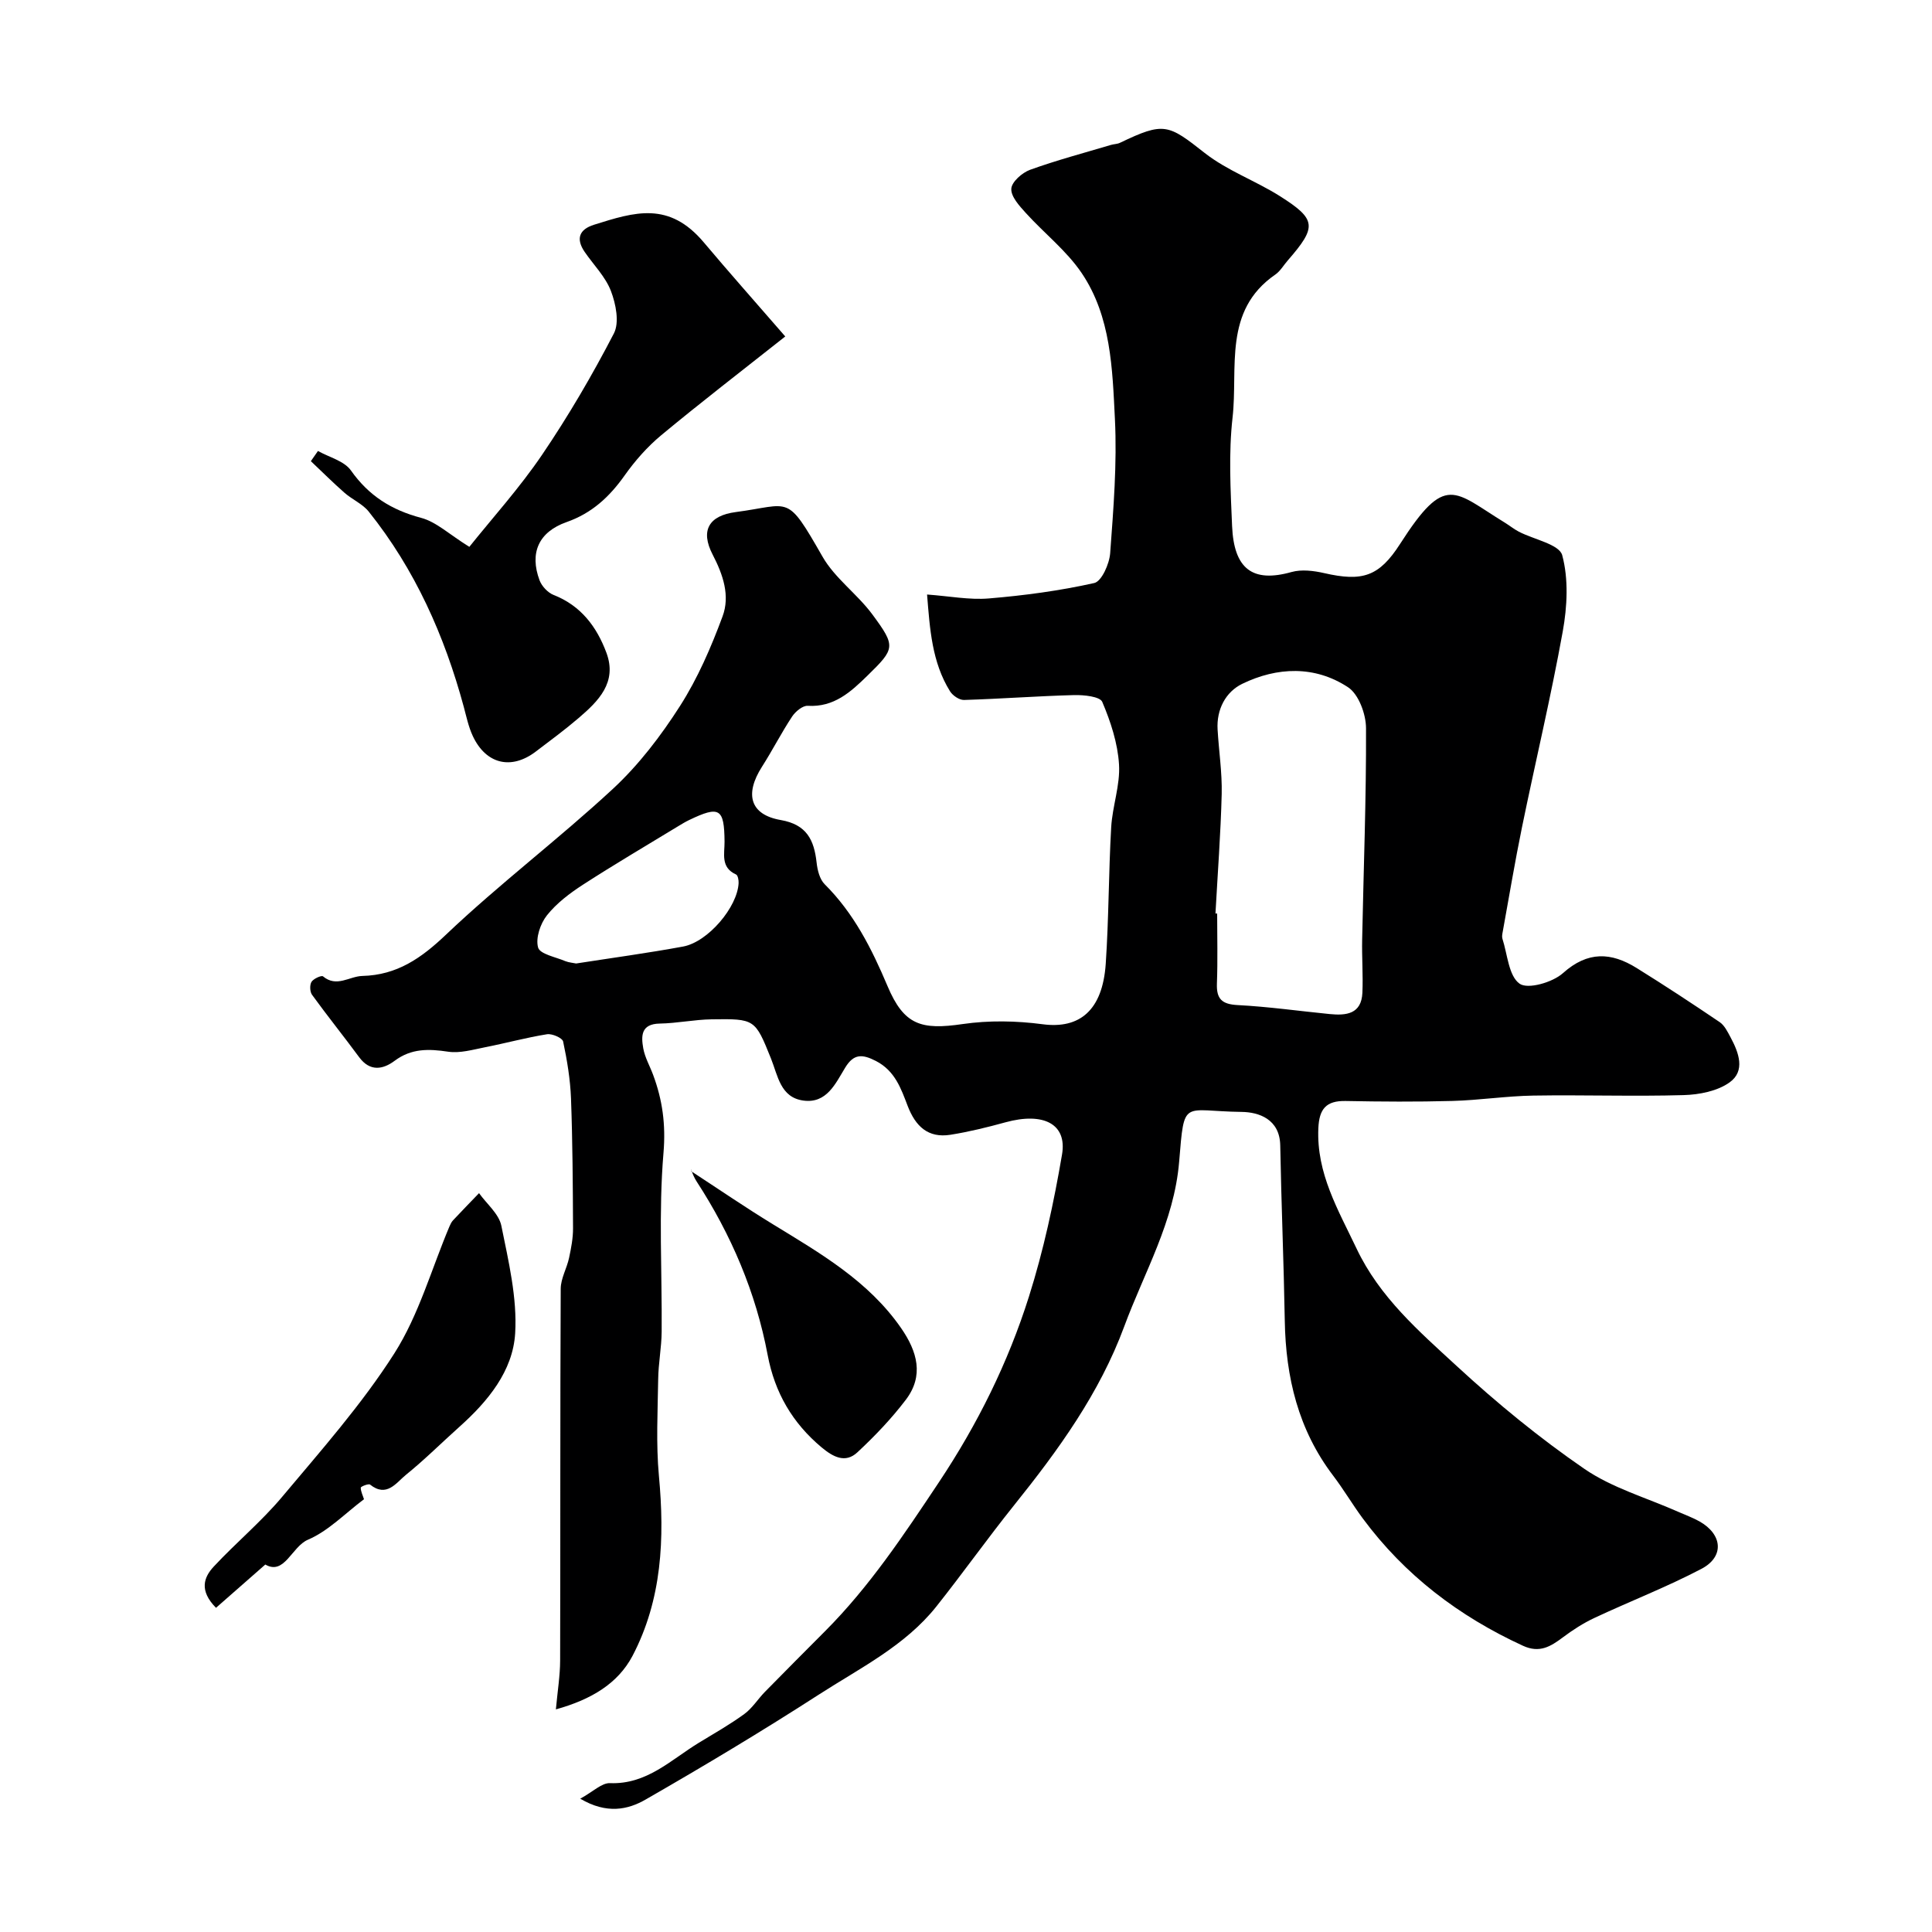
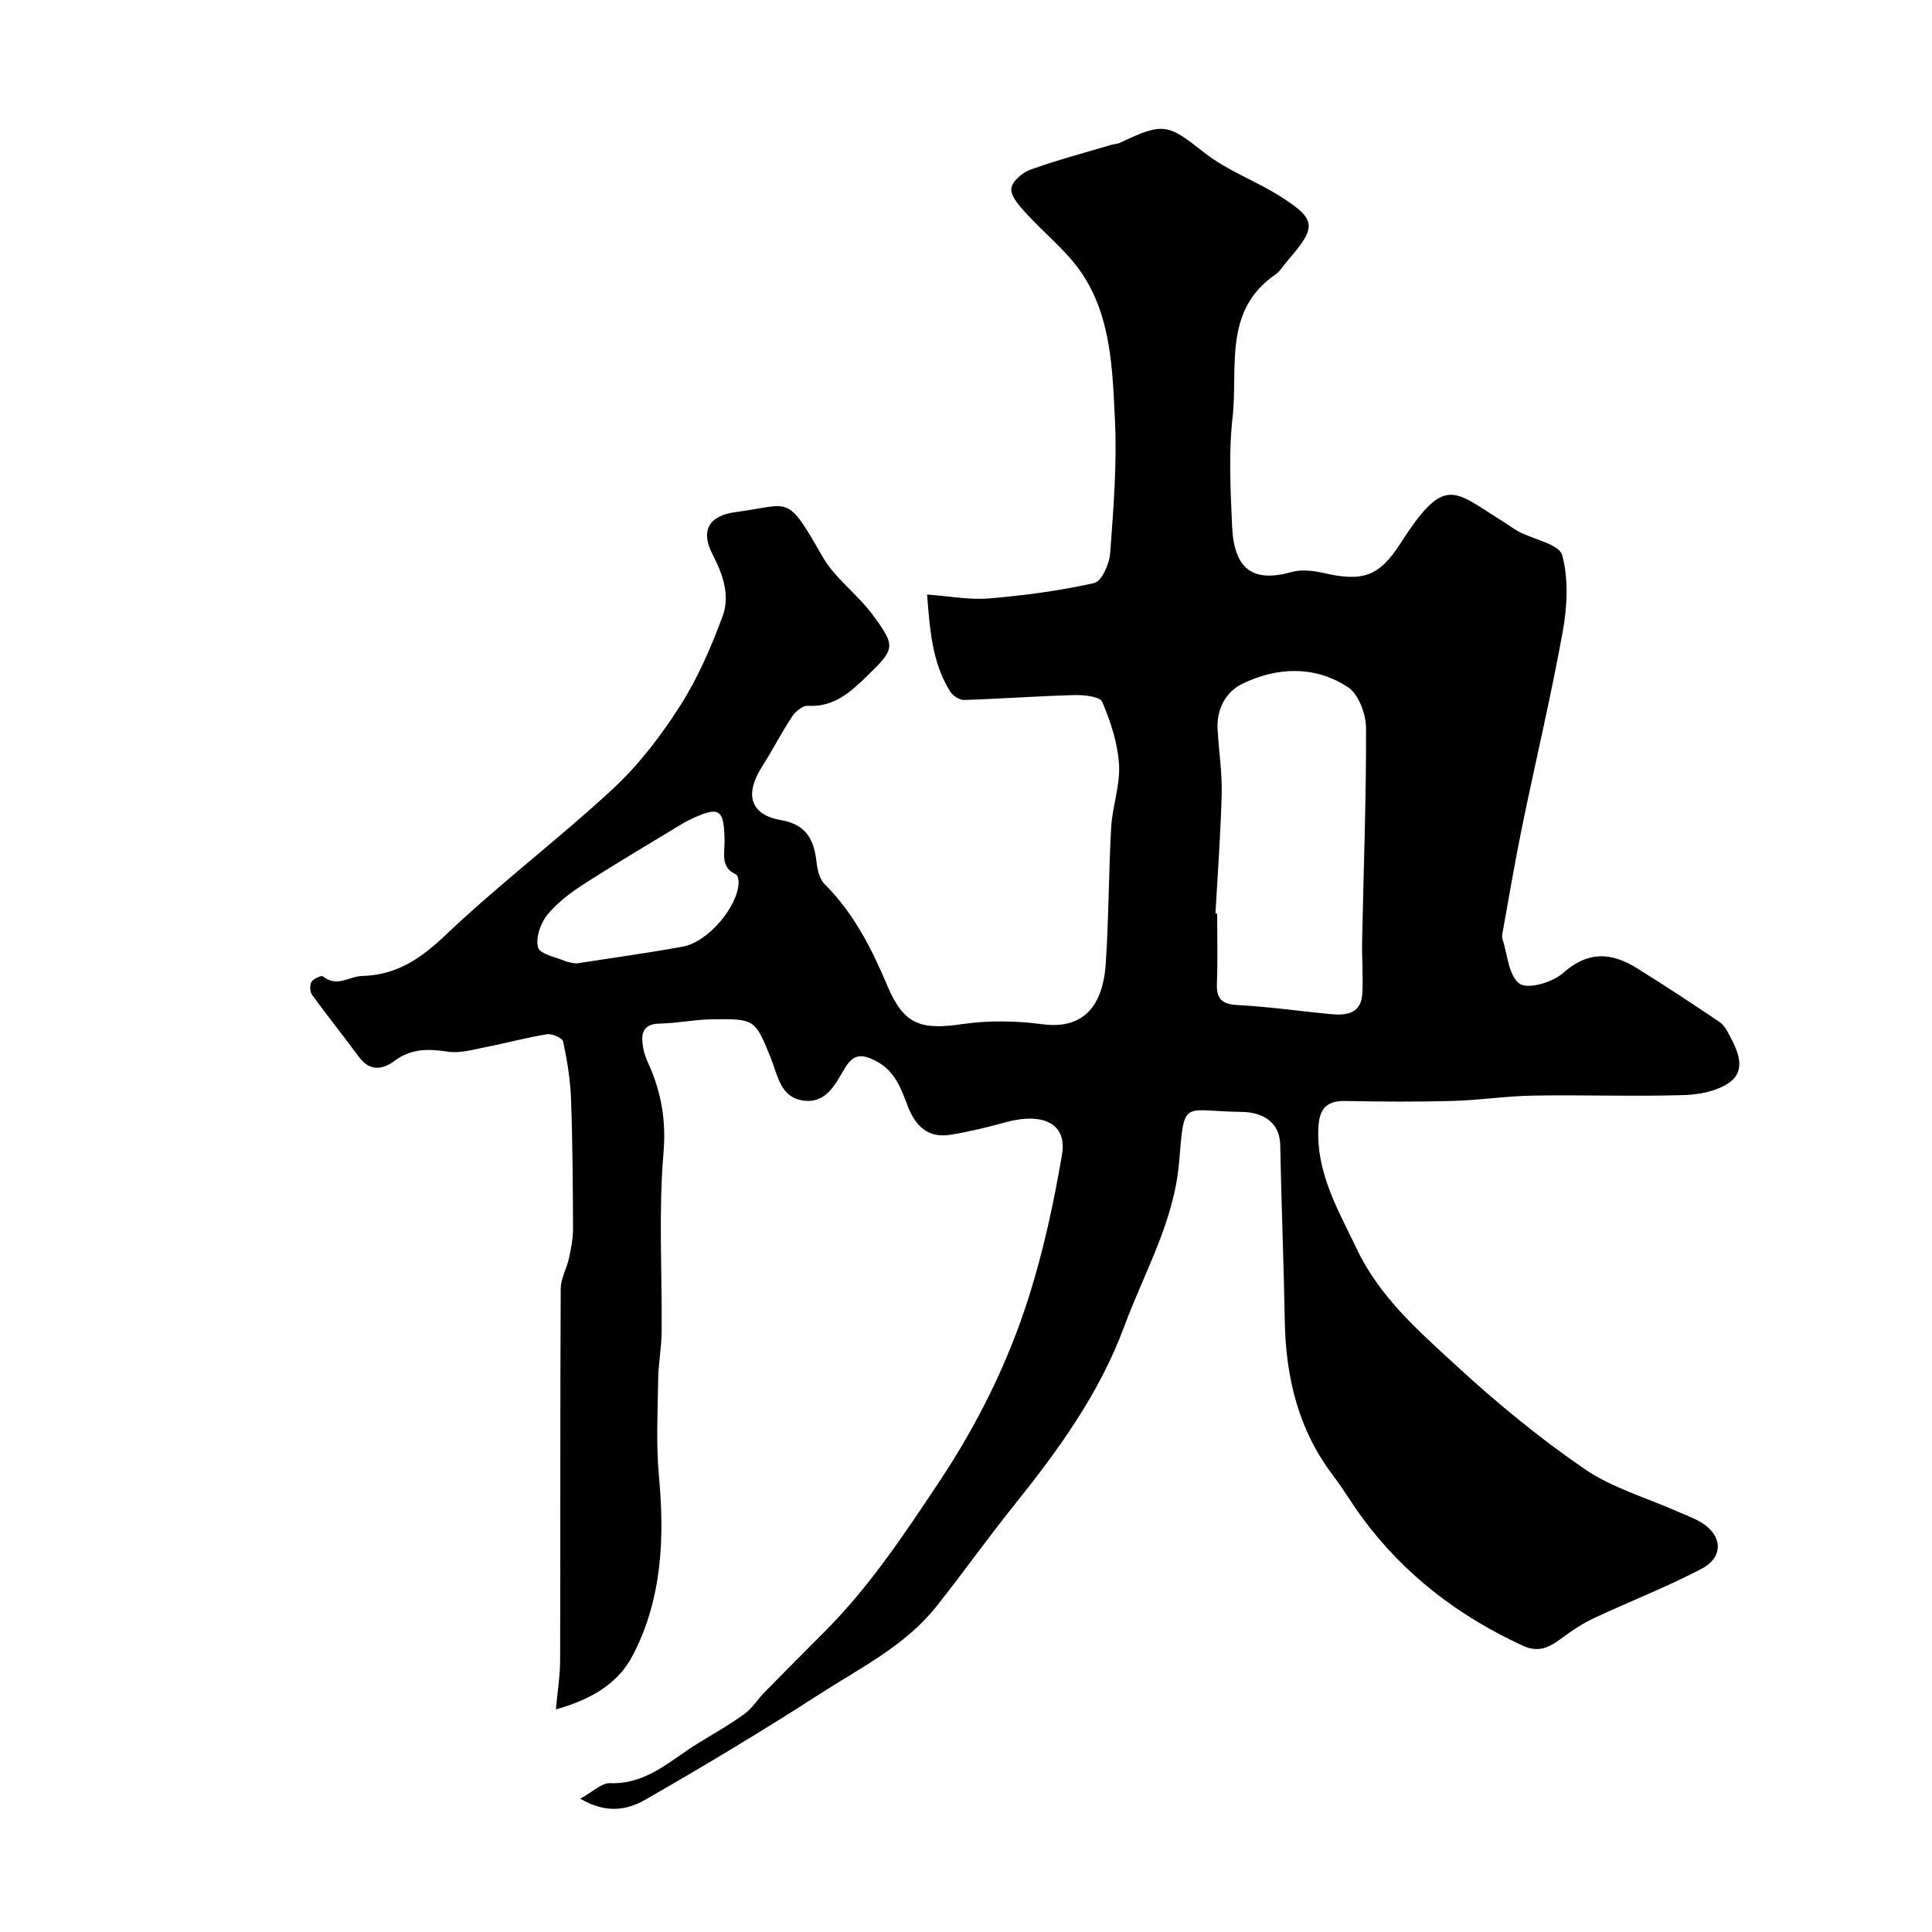
<svg xmlns="http://www.w3.org/2000/svg" enable-background="new 0 0 400 400" viewBox="0 0 400 400">
  <g fill="#000001">
    <path d="m115.09 353.91c.35-3.83.87-6.96.88-10.1.07-25.66-.01-51.33.12-76.99.01-2.13 1.27-4.23 1.73-6.39.43-2.01.83-4.09.82-6.13-.04-8.96-.09-17.93-.42-26.88-.15-3.95-.81-7.92-1.63-11.79-.16-.74-2.29-1.67-3.34-1.5-4.3.69-8.53 1.85-12.81 2.69-2.53.5-5.21 1.29-7.67.92-4.02-.6-7.59-.71-11.07 1.89-2.41 1.8-5.1 2.29-7.34-.75-3.2-4.34-6.58-8.54-9.75-12.91-.46-.63-.51-2.03-.12-2.68.4-.66 2.07-1.4 2.38-1.15 2.83 2.37 5.45-.01 8.15-.08 7.18-.18 12.18-3.66 17.34-8.57 11.07-10.52 23.33-19.78 34.54-30.17 5.36-4.97 9.95-10.99 13.9-17.17 3.66-5.73 6.43-12.14 8.8-18.54 1.58-4.26.12-8.6-2.05-12.78-2.61-5.03-.76-8.08 4.77-8.81 11.5-1.51 10.42-3.96 17.98 9.24 2.57 4.48 7.2 7.73 10.32 11.96 4.9 6.63 4.71 7.06-1.04 12.68-3.43 3.35-6.91 6.56-12.34 6.23-1.05-.07-2.55 1.18-3.24 2.22-2.23 3.37-4.07 7-6.25 10.41-3.63 5.7-2.44 9.92 3.9 11.02 5.39.94 6.9 4.14 7.42 8.81.17 1.55.63 3.44 1.66 4.47 6.04 6.01 9.73 13.31 13.01 21.07 3.43 8.15 7 9.14 15.57 7.89 5.42-.79 11.13-.68 16.57.04 7.65 1.01 12.39-2.88 13.05-12.51.64-9.41.59-18.86 1.13-28.28.25-4.36 1.89-8.73 1.62-13.01-.27-4.4-1.73-8.85-3.47-12.94-.47-1.12-3.82-1.46-5.83-1.41-7.6.2-15.19.78-22.79 1.01-.97.03-2.35-.91-2.9-1.8-3.74-6.02-4.17-12.82-4.75-20.03 4.62.33 8.76 1.15 12.81.81 7.32-.61 14.65-1.59 21.8-3.19 1.53-.34 3.14-3.97 3.3-6.19.68-9.24 1.44-18.55.98-27.78-.52-10.38-.79-21.2-6.89-30.22-3.14-4.64-7.77-8.24-11.58-12.45-1.32-1.46-3.07-3.37-2.98-4.99.07-1.41 2.23-3.32 3.87-3.92 5.48-1.98 11.14-3.48 16.74-5.15.62-.19 1.33-.17 1.9-.45 9.12-4.37 9.94-3.86 17.53 2.11 4.66 3.66 10.53 5.75 15.59 8.95 7.59 4.81 7.66 6.34 1.62 13.29-.87.99-1.56 2.23-2.61 2.95-10.84 7.49-7.67 19.29-8.83 29.57-.84 7.4-.42 14.99-.1 22.48.38 8.84 4.19 11.81 12.31 9.52 2.08-.58 4.59-.27 6.77.23 7.89 1.8 11.35.74 15.71-6.06 9.46-14.75 11.08-10.88 21.7-4.38.97.6 1.87 1.33 2.88 1.86 3.12 1.62 8.37 2.61 8.98 4.87 1.33 4.94 1.04 10.64.11 15.79-2.45 13.58-5.67 27.02-8.44 40.54-1.47 7.17-2.67 14.39-3.98 21.59-.09.49-.21 1.04-.07 1.48 1.05 3.25 1.29 7.7 3.55 9.31 1.7 1.22 6.84-.26 8.98-2.18 5.15-4.61 10-4.33 15.25-1.07 5.81 3.61 11.53 7.37 17.19 11.2 1.01.68 1.65 2.01 2.26 3.15 1.7 3.16 3.13 6.96-.2 9.34-2.53 1.81-6.27 2.54-9.51 2.63-10.37.3-20.75-.07-31.13.1-5.59.09-11.17.96-16.77 1.11-7.36.2-14.72.15-22.08.01-4.05-.08-5.48 1.65-5.65 5.65-.41 9.35 4.11 16.89 7.91 24.9 4.78 10.09 12.94 17.14 20.78 24.36 8.3 7.65 17.11 14.88 26.4 21.26 5.77 3.96 12.86 5.97 19.36 8.86 1.48.66 3.03 1.21 4.44 2 4.79 2.69 5.22 7.31.43 9.83-7.18 3.77-14.79 6.71-22.15 10.16-2.31 1.08-4.51 2.5-6.56 4.04-2.54 1.9-4.82 3.3-8.24 1.73-13.25-6.09-24.49-14.63-33.19-26.39-2.13-2.88-3.95-5.99-6.12-8.84-7.22-9.5-9.81-20.37-10.01-32.07-.21-12.1-.72-24.2-.94-36.3-.1-5.45-4.45-6.89-7.99-6.93-12.32-.15-11.84-2.95-12.94 10.31-1.03 12.42-7.22 22.87-11.37 34.11-5.12 13.85-13.63 25.58-22.77 36.97-5.52 6.88-10.63 14.09-16.12 21-6.49 8.16-15.8 12.74-24.31 18.23-11.75 7.58-23.77 14.78-35.9 21.75-3.65 2.1-8.04 3.06-13.53-.18 2.67-1.46 4.45-3.28 6.15-3.22 7.65.3 12.63-4.84 18.41-8.36 3.17-1.93 6.42-3.77 9.41-5.95 1.66-1.21 2.81-3.1 4.28-4.6 4.13-4.21 8.29-8.39 12.46-12.57 9.2-9.23 16.3-19.94 23.52-30.77 8.06-12.1 14.35-24.81 18.67-38.48 3.03-9.58 5.16-19.5 6.85-29.41 1.09-6.36-3.86-8.83-11.7-6.68-3.75 1.03-7.55 1.97-11.39 2.58-4.64.74-7.25-1.75-8.87-5.98-1.37-3.57-2.61-7.25-6.56-9.29-2.85-1.47-4.61-1.52-6.37 1.37-2.02 3.31-3.83 7.48-8.67 6.82-4.76-.65-5.27-5.17-6.71-8.74-3.28-8.14-3.32-8.21-12.26-8.08-3.59.05-7.18.82-10.77.88-3.9.07-3.85 2.58-3.4 5.13.34 1.89 1.36 3.65 2.04 5.48 1.94 5.22 2.64 10.28 2.15 16.14-1.04 12.28-.28 24.7-.38 37.06-.03 3.27-.68 6.54-.72 9.82-.1 6.67-.46 13.38.15 20 1.21 12.96.65 25.62-5.48 37.31-3.02 5.68-8.46 8.99-15.85 11.05zm136.56-164.79c.12.01.23.01.35.02 0 4.83.13 9.66-.05 14.48-.12 3.19 1.01 4.3 4.29 4.47 6.37.33 12.7 1.23 19.06 1.86 3.42.34 6.57.01 6.77-4.41.16-3.67-.13-7.36-.05-11.03.29-14.59.86-29.17.8-43.76-.01-2.9-1.52-7.01-3.72-8.46-6.87-4.52-14.68-4.22-21.91-.71-3.41 1.66-5.35 5.28-5.1 9.47.26 4.44.95 8.89.85 13.32-.21 8.25-.84 16.5-1.29 24.75zm-132.37 10.36c7.45-1.16 14.84-2.16 22.16-3.51 5.16-.96 11.25-8.18 11.48-13.14.03-.6-.15-1.61-.53-1.78-3.24-1.46-2.36-4.3-2.38-6.79-.06-6.9-1.03-7.51-7.35-4.47-.73.35-1.43.77-2.12 1.19-6.63 4.04-13.33 7.97-19.85 12.19-2.73 1.77-5.46 3.83-7.46 6.35-1.37 1.73-2.37 4.72-1.82 6.66.39 1.37 3.64 1.96 5.65 2.82.74.29 1.59.34 2.22.48z" />
-     <path d="m162.58 69.66c-9.28 7.34-17.6 13.74-25.67 20.44-2.87 2.38-5.43 5.29-7.59 8.34-3.13 4.42-6.77 7.81-12.01 9.65-5.8 2.04-7.71 6.39-5.6 12.06.46 1.22 1.71 2.56 2.91 3.03 5.67 2.22 8.93 6.6 10.93 11.96 2.28 6.13-1.64 10-5.75 13.52-2.85 2.44-5.89 4.68-8.88 6.95-5.08 3.86-10.33 2.6-13.05-3.26-.87-1.88-1.31-3.98-1.85-6-3.99-14.73-10.09-28.45-19.68-40.43-1.29-1.61-3.43-2.5-5.02-3.9-2.39-2.1-4.64-4.35-6.96-6.54.49-.7.98-1.41 1.47-2.11 2.33 1.31 5.44 2.06 6.83 4.04 3.7 5.24 8.39 8.18 14.54 9.81 3.13.83 5.8 3.41 9.97 6 4.76-5.95 10.39-12.18 15.06-19.06 5.46-8.05 10.4-16.5 14.87-25.13 1.17-2.26.41-6.1-.61-8.77-1.13-2.96-3.59-5.41-5.44-8.1-1.87-2.73-1.13-4.67 1.94-5.63 8.44-2.65 15.52-4.91 22.74 3.67 5.19 6.17 10.56 12.21 16.85 19.46z" />
-     <path d="m75.36 310.4c-3.95 2.96-7.38 6.58-11.6 8.38-3.36 1.43-4.86 7.44-8.83 5.14-3.62 3.18-6.89 6.05-10.21 8.96-3.54-3.59-2.51-6.33-.49-8.51 4.58-4.93 9.82-9.27 14.13-14.4 8.1-9.66 16.54-19.19 23.28-29.76 5.07-7.96 7.69-17.47 11.41-26.28.19-.45.42-.92.74-1.27 1.78-1.9 3.59-3.76 5.39-5.63 1.6 2.24 4.12 4.29 4.62 6.75 1.48 7.34 3.3 14.91 2.86 22.26-.47 7.84-5.67 14.12-11.57 19.39-3.69 3.3-7.21 6.82-11.05 9.92-2.01 1.63-3.97 4.77-7.42 2.02-.31-.25-1.93.4-1.93.64.01.82.45 1.67.67 2.39z" />
-     <path d="m143.12 242.5c5.6 3.65 11.17 7.47 16.93 10.99 9.8 6 19.77 11.73 26.53 21.5 3.33 4.82 4.76 9.82.96 14.82-2.98 3.92-6.43 7.53-10.04 10.89-2.49 2.32-5.04.93-7.39-1.03-6.04-5.05-9.7-11.33-11.17-19.11-2.44-12.97-7.54-24.92-14.73-35.98-.44-.68-.76-1.44-1.04-2.2-.09-.25.12-.61-.05.12z" />
  </g>
</svg>